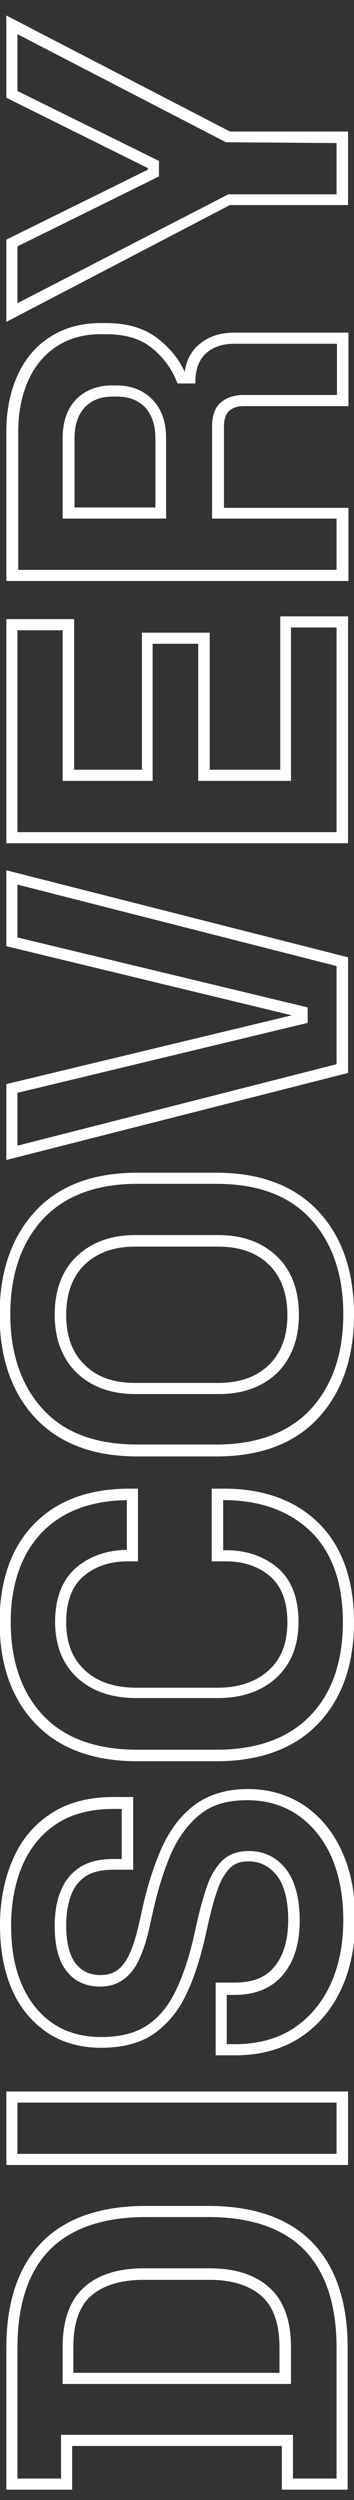
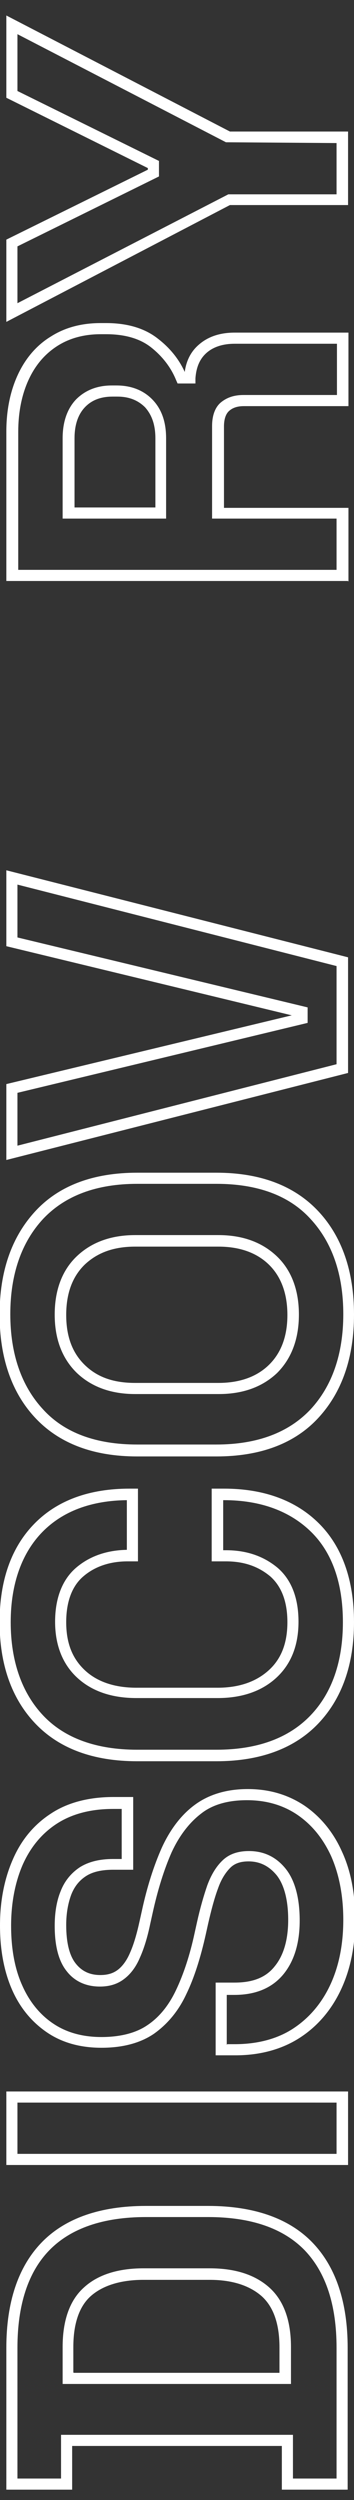
<svg xmlns="http://www.w3.org/2000/svg" id="Layer_1" viewBox="0 0 8.93 62.91">
  <rect x="0" y="0" width="8.93" height="62.91" fill="#333333" stroke="none" />
  <defs>
    <style>.cls-1{fill:#fff;stroke-width:0px;}</style>
  </defs>
  <path class="cls-1" d="m8.77,62.65h-1.66v-1.1H1.82v1.1H.16v-3.57c0-1.15.3-2.04.89-2.65.59-.61,1.48-.92,2.63-.92h1.57c1.15,0,2.04.31,2.63.92.59.61.89,1.5.89,2.65v3.57Zm-1.38-.28h1.1v-3.29c0-1.08-.27-1.9-.81-2.46-.54-.55-1.35-.83-2.43-.83h-1.57c-1.07,0-1.89.28-2.43.83-.54.55-.81,1.38-.81,2.46v3.29h1.1v-1.1h5.85v1.1Zm-.05-2.38H1.58v-.93c0-.67.18-1.18.54-1.5.35-.32.86-.48,1.5-.48h1.67c.64,0,1.14.16,1.5.48.36.32.55.82.55,1.5v.93Zm-5.48-.28h5.19v-.64c0-.59-.15-1.02-.45-1.29-.31-.27-.75-.41-1.31-.41h-1.67c-.57,0-1.02.14-1.32.4-.3.26-.45.7-.45,1.29v.64Z" />
  <path class="cls-1" d="m8.77,54.48H.16v-1.85h8.62v1.85Zm-8.33-.28h8.05v-1.29H.44v1.29Z" />
  <path class="cls-1" d="m5.92,51.72h-.48v-1.83h.48c.46,0,.79-.13,1.01-.41.23-.28.34-.68.34-1.17s-.1-.88-.29-1.12c-.19-.23-.42-.35-.71-.35-.2,0-.35.05-.46.16-.12.12-.23.29-.31.52-.09.24-.17.54-.25.89l-.06.27c-.13.58-.29,1.09-.49,1.5-.2.43-.48.76-.82,1-.34.23-.78.35-1.32.35s-1-.13-1.38-.39c-.38-.26-.68-.62-.88-1.08-.2-.46-.3-1-.3-1.61s.11-1.17.32-1.65c.21-.49.53-.88.96-1.16.42-.28.96-.42,1.58-.42h.5v1.83h-.5c-.29,0-.52.05-.69.16-.17.11-.29.26-.37.46-.08.21-.13.47-.13.77,0,.44.08.77.24.97.15.19.35.29.62.29.18,0,.32-.04.44-.13.12-.09.23-.24.31-.43.09-.2.17-.47.24-.79l.06-.27c.13-.6.3-1.13.5-1.58.21-.46.49-.83.83-1.08.35-.26.8-.4,1.34-.4s1.01.14,1.42.41c.4.27.73.66.95,1.15.23.49.34,1.07.34,1.73s-.12,1.25-.36,1.76c-.24.51-.59.92-1.04,1.21-.45.29-1,.44-1.62.44Zm-.19-.28h.19c.57,0,1.07-.13,1.47-.39.4-.26.72-.63.94-1.1.22-.47.33-1.02.33-1.64s-.11-1.16-.31-1.61c-.21-.45-.49-.79-.86-1.04-.36-.24-.78-.36-1.26-.36s-.87.11-1.16.34c-.3.23-.55.56-.74.97-.19.43-.35.94-.48,1.53l-.06.27c-.07.34-.16.63-.26.85-.1.24-.24.42-.4.54-.17.13-.37.19-.61.19-.35,0-.64-.13-.84-.39-.2-.25-.3-.63-.3-1.14,0-.33.05-.63.15-.87.1-.26.27-.46.48-.6.22-.14.5-.21.84-.21h.22v-1.26h-.22c-.57,0-1.05.13-1.43.38-.38.25-.66.6-.85,1.03-.19.44-.29.96-.29,1.53s.09,1.08.28,1.5c.18.41.45.74.78.96.34.23.75.34,1.22.34s.87-.1,1.16-.3c.3-.2.54-.5.72-.88.19-.4.35-.88.47-1.44l.06-.27c.08-.36.17-.67.26-.93.1-.27.23-.48.39-.63.17-.16.39-.23.66-.23.38,0,.69.15.93.45.23.29.35.73.35,1.3s-.14,1.02-.41,1.35c-.28.34-.69.52-1.24.52h-.19v1.26Z" />
  <path class="cls-1" d="m5.46,44.32h-2c-1.11,0-1.97-.32-2.57-.95-.6-.63-.9-1.49-.9-2.55s.3-1.89.88-2.48,1.39-.88,2.4-.88h.21v1.83h-.26c-.45,0-.83.13-1.12.38-.28.24-.43.63-.43,1.15s.15.91.47,1.21c.31.29.75.44,1.3.44h2.05c.54,0,.97-.15,1.29-.44.32-.29.47-.69.47-1.21s-.15-.9-.43-1.15c-.3-.25-.66-.38-1.12-.38h-.36v-1.83h.31c1.01,0,1.82.3,2.4.88s.88,1.42.88,2.48-.3,1.92-.9,2.55c-.6.63-1.47.95-2.57.95Zm-2.26-6.57c-.9.01-1.62.28-2.13.8s-.8,1.29-.8,2.27.28,1.78.82,2.35c.54.57,1.34.86,2.37.86h2c1.03,0,1.82-.29,2.37-.86.55-.57.82-1.37.82-2.35s-.27-1.75-.8-2.27-1.27-.8-2.2-.8h-.02v1.26h.07c.52,0,.95.15,1.3.44.35.3.53.76.53,1.36s-.19,1.07-.56,1.41c-.37.34-.87.51-1.48.51h-2.05c-.62,0-1.12-.17-1.49-.51-.37-.34-.56-.82-.56-1.41s.18-1.06.53-1.36c.34-.29.77-.44,1.28-.45v-1.26Z" />
  <path class="cls-1" d="m5.46,36.65h-2c-1.11,0-1.97-.33-2.57-.97-.6-.64-.9-1.52-.9-2.6s.3-1.95.9-2.6c.6-.65,1.47-.97,2.57-.97h2c1.11,0,1.97.33,2.57.97.6.64.9,1.52.9,2.6s-.3,1.95-.9,2.6c-.6.65-1.47.97-2.57.97Zm-2-6.86c-1.03,0-1.82.3-2.37.88-.55.59-.83,1.4-.83,2.4s.28,1.81.83,2.4c.54.59,1.34.88,2.37.88h2c1.03,0,1.82-.3,2.37-.88.55-.59.83-1.4.83-2.4s-.28-1.81-.83-2.4c-.54-.59-1.34-.88-2.37-.88h-2Zm2.05,5.29h-2.1c-.61,0-1.1-.18-1.47-.53-.37-.36-.56-.85-.56-1.47s.19-1.12.56-1.47c.37-.35.86-.53,1.47-.53h2.1c.61,0,1.1.18,1.47.53.37.35.56.85.56,1.47s-.19,1.11-.55,1.47c-.37.35-.86.53-1.47.53Zm-2.1-3.71c-.54,0-.95.15-1.27.45-.31.3-.47.72-.47,1.27s.16.96.47,1.26c.32.31.73.45,1.27.45h2.1c.53,0,.96-.15,1.27-.45.31-.3.47-.72.47-1.26s-.16-.97-.47-1.27c-.31-.3-.74-.45-1.27-.45h-2.1Z" />
  <path class="cls-1" d="m.16,29.19v-1.91l7.2-1.73L.16,23.81v-1.91l8.62,2.19v2.91L.16,29.19Zm.28-1.69v1.33l8.05-2.05v-2.47L.44,22.26v1.33l7.32,1.76v.39l-7.32,1.76Z" />
-   <path class="cls-1" d="m8.77,21.22H.16v-5.64h1.71v3.79h1.71v-3.45h1.71v3.45h1.78v-3.86h1.71v5.71Zm-8.33-.28h8.05v-5.15h-1.15v3.86h-2.34v-3.45h-1.15v3.45H1.58v-3.79H.44v5.07Z" />
  <path class="cls-1" d="m8.77,14.62H.16v-3.76c0-.54.1-1.02.29-1.43.19-.41.47-.74.83-.96.36-.23.78-.34,1.26-.34h.14c.53,0,.97.13,1.3.39.3.23.53.51.68.84.04-.29.16-.52.36-.69.23-.2.53-.3.9-.3h2.87v1.85h-2.64c-.16,0-.28.04-.37.12-.08.07-.13.2-.13.39v2.05h3.14v1.85Zm-8.33-.28h8.05v-1.29h-3.14v-2.33c0-.27.08-.48.23-.6.15-.12.33-.18.56-.18h2.36v-1.29h-2.58c-.3,0-.54.08-.71.23-.17.15-.26.36-.28.64v.13h-.45l-.04-.09c-.13-.32-.35-.6-.63-.82-.28-.22-.66-.33-1.13-.33h-.14c-.42,0-.79.1-1.1.3-.31.2-.55.48-.72.85-.17.37-.26.81-.26,1.31v3.48Zm3.76-1.29H1.58v-2.02c0-.42.12-.75.34-.98.23-.23.53-.35.9-.35h.12c.37,0,.68.12.91.36.23.24.34.56.34.97v2.02Zm-2.33-.28h2.05v-1.74c0-.34-.09-.59-.26-.78-.18-.18-.41-.27-.7-.27h-.12c-.3,0-.53.09-.7.27-.17.18-.26.44-.26.78v1.74Z" />
  <path class="cls-1" d="m.16,8.1v-2.07l3.57-1.76v-.04L.16,2.46V.39l5.64,2.92h2.98v1.85h-2.98L.16,8.1Zm.28-1.9v1.43l5.32-2.74h2.73v-1.29l-2.79-.02L.44.86v1.43l3.57,1.76v.39L.44,6.2Z" />
</svg>